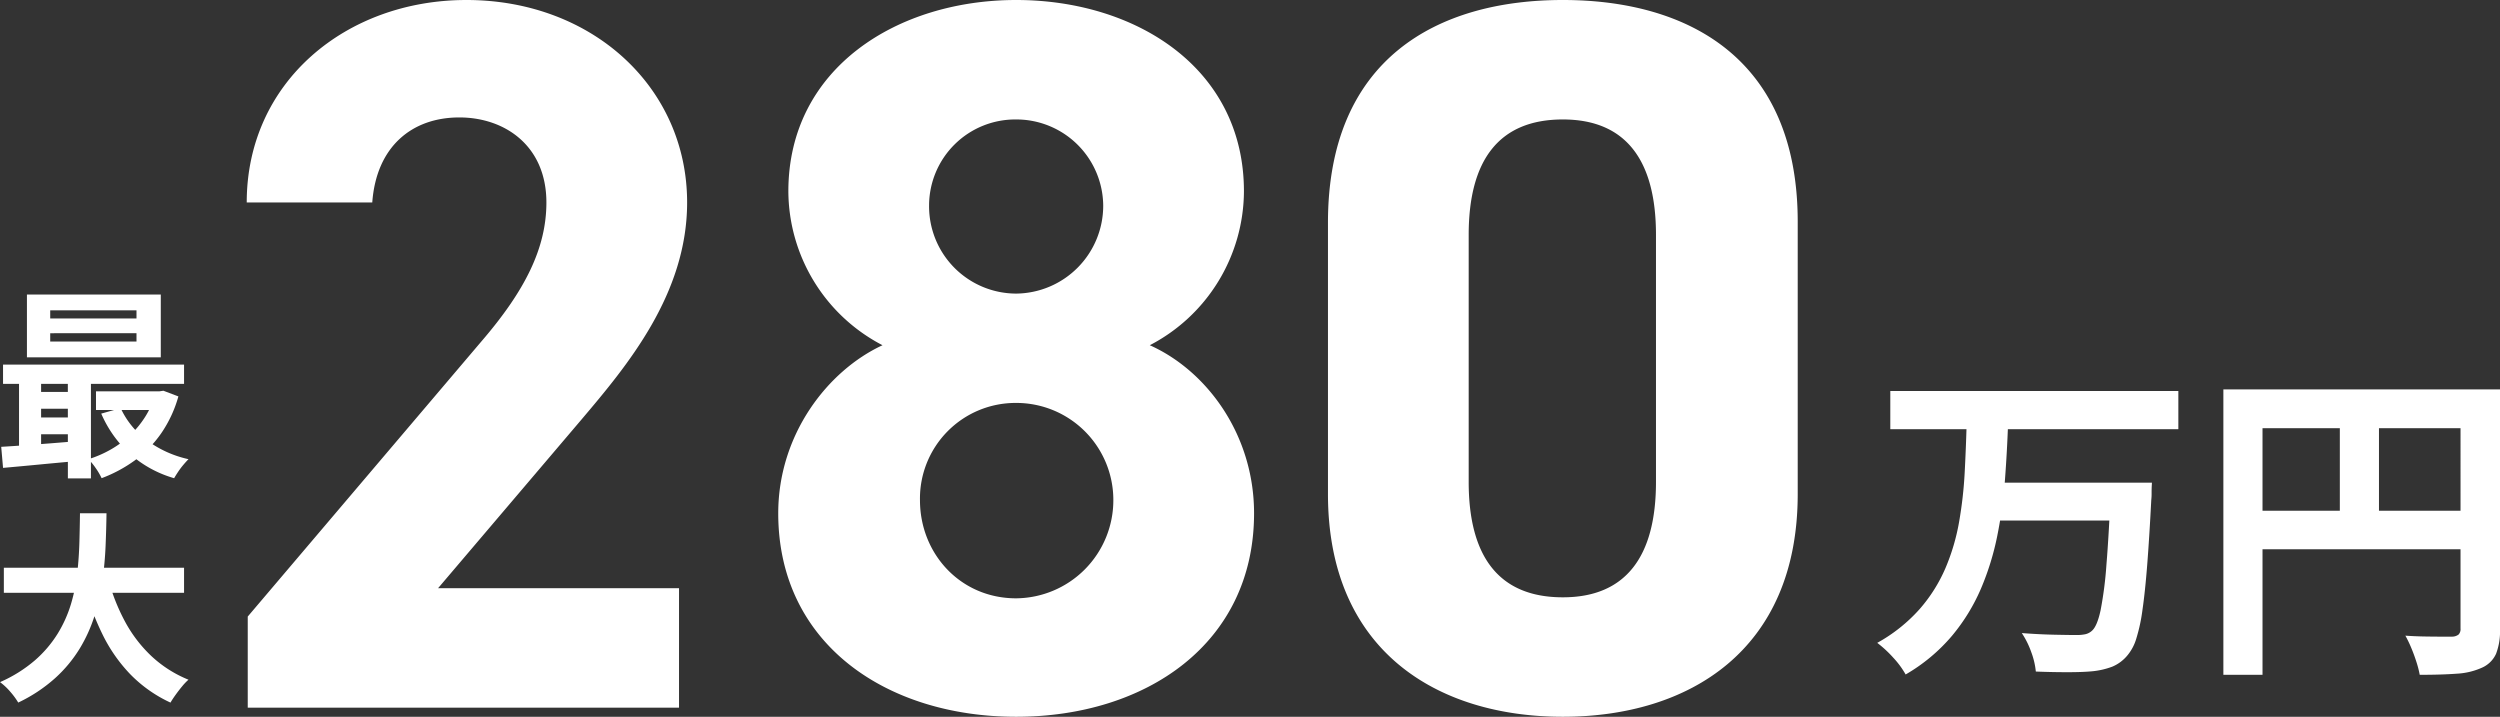
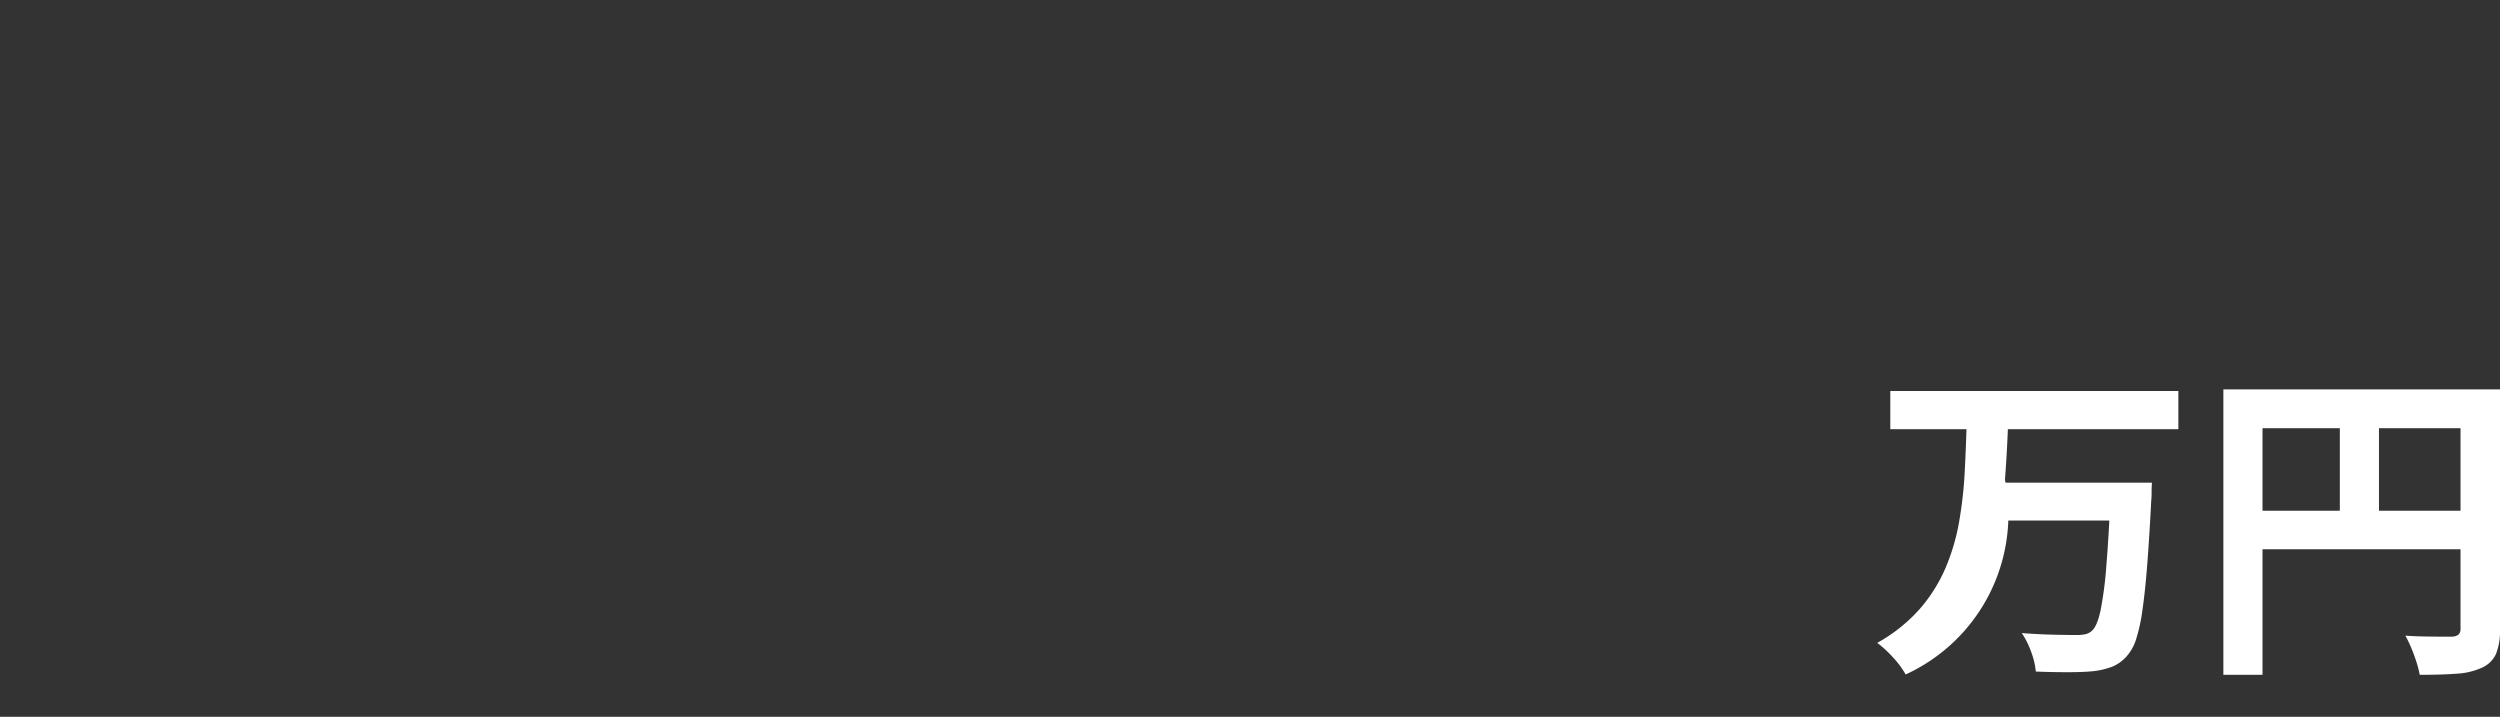
<svg xmlns="http://www.w3.org/2000/svg" width="444.492" height="127.44" viewBox="0 0 444.492 127.44">
  <rect x="0" y="0" width="444.492" height="127.44" fill="#333333" stroke="none" />
  <g id="グループ_17" data-name="グループ 17" transform="translate(-446.332 -5071.18)">
-     <path id="パス_61" data-name="パス 61" d="M-54.578-45.3H-3.364v6.786H-54.578ZM-36.018-29h23.2v6.728h-23.2Zm20.648,0h7.308l-.029.551q-.029.551-.029,1.305a10.231,10.231,0,0,1-.058,1.218Q-8.526-19.2-8.9-14.413t-.841,8a30.659,30.659,0,0,1-1.1,5.133,8.406,8.406,0,0,1-1.508,2.9,7.015,7.015,0,0,1-2.755,2.088,13.926,13.926,0,0,1-3.451.812q-1.74.174-4.495.174t-5.655-.116a13.492,13.492,0,0,0-.812-3.451A15.011,15.011,0,0,0-31.2-2.262q3.016.232,5.742.29t4,.058a7.193,7.193,0,0,0,1.566-.145,2.593,2.593,0,0,0,1.16-.609q.928-.812,1.537-3.625a66.84,66.84,0,0,0,1.044-8.12q.435-5.307.783-13.427ZM-41.006-39.5h7.366q-.174,4.93-.551,9.976a80.971,80.971,0,0,1-1.363,9.947,48.161,48.161,0,0,1-2.9,9.4,33.979,33.979,0,0,1-5.162,8.41A31.3,31.3,0,0,1-51.852,5.1a15.637,15.637,0,0,0-2.2-2.987A20.63,20.63,0,0,0-56.9-.522,28.594,28.594,0,0,0-49.387-6.5,27.536,27.536,0,0,0-44.776-13.8a37.368,37.368,0,0,0,2.436-8.265,73.077,73.077,0,0,0,.986-8.729Q-41.122-35.206-41.006-39.5ZM4.64-45.588H50.112v6.9H11.6V5.162H4.64Zm42.166,0h7.018v42.63a11.2,11.2,0,0,1-.7,4.379,4.919,4.919,0,0,1-2.494,2.465,12.486,12.486,0,0,1-4.495,1.073q-2.7.2-6.583.2a17.781,17.781,0,0,0-.58-2.262Q38.57,1.624,38.048.377A21.027,21.027,0,0,0,37-1.8q1.682.116,3.393.145t3.045.029H45.3A1.909,1.909,0,0,0,46.458-2a1.4,1.4,0,0,0,.348-1.073ZM8.41-24.012H50.228v6.844H8.41ZM25.346-41.818h6.96V-20.59h-6.96Z" transform="translate(837 5186)" fill="#fff" />
-     <path id="パス_62" data-name="パス 62" d="M-7.74-22.572V-21.1H7.6v-1.476Zm0-4.068v1.44H7.6v-1.44Zm-4.14-2.808h23.8v11.16h-23.8Zm-4.248,12.456H16.056v3.42H-16.128ZM.4-12.24H12.168v3.312H.4Zm-10.98.108h8.172v2.988h-8.172Zm0,4.536h8.172v2.988h-8.172ZM4.788-9.252A14.883,14.883,0,0,0,9.414-3.564,19.318,19.318,0,0,0,16.848-.18q-.4.4-.9.99a13.448,13.448,0,0,0-.936,1.242q-.432.648-.72,1.152a20.271,20.271,0,0,1-7.866-4.32A20.866,20.866,0,0,1,1.332-8.28Zm6.084-2.988h.792l.72-.108,2.664,1.008a21.954,21.954,0,0,1-3.06,6.57A20.331,20.331,0,0,1,7.326.018,24.842,24.842,0,0,1,1.4,3.2,11.828,11.828,0,0,0,.36,1.422a11.624,11.624,0,0,0-1.3-1.6A19.855,19.855,0,0,0,3.042-1.908,17.65,17.65,0,0,0,6.48-4.464,17.118,17.118,0,0,0,9.162-7.74a14.582,14.582,0,0,0,1.71-3.852ZM-16.452-2.376q1.836-.108,4.1-.27t4.788-.36q2.52-.2,5.076-.414V.108Q-6.12.432-9.7.774t-6.426.594Zm11.844-13.5H-.5V3.24h-4.1Zm-8.676.072H-9.36V-1.08h-3.924Zm-2.7,34.924h32.04v4.464h-32.04Zm18.5,1.8a35.114,35.114,0,0,0,2.988,7.668,24.148,24.148,0,0,0,4.734,6.228,21.287,21.287,0,0,0,6.606,4.212,9.967,9.967,0,0,0-1.134,1.188q-.594.72-1.152,1.494T13.644,43.1a24.021,24.021,0,0,1-7.11-5,27.884,27.884,0,0,1-4.986-7.146,51.388,51.388,0,0,1-3.384-9.018ZM-2.448,9.436H2.268q-.036,2.736-.162,5.778t-.558,6.174A38.9,38.9,0,0,1,.162,27.6,26.559,26.559,0,0,1-2.5,33.5a23.929,23.929,0,0,1-4.392,5.274,27.344,27.344,0,0,1-6.534,4.32,13.16,13.16,0,0,0-1.4-1.908,11.1,11.1,0,0,0-1.836-1.728,24.623,24.623,0,0,0,6.156-3.834,20.856,20.856,0,0,0,4.05-4.716,22.247,22.247,0,0,0,2.394-5.292,30.913,30.913,0,0,0,1.134-5.562q.306-2.808.378-5.508T-2.448,9.436Z" transform="translate(463 5153)" fill="#fff" />
-     <path id="パス_60" data-name="パス 60" d="M-59.94-21.24h-42.84L-77.22-51.3C-69.3-60.66-58.5-73.44-58.5-89.82c0-20.52-16.92-36-39.24-36-21.42,0-39.06,14.58-39.06,36h22.32c.72-9.9,7.02-15.12,15.48-15.12,8.1,0,15.48,5.04,15.48,15.12,0,8.1-3.78,15.66-11.52,24.66L-136.62-16.2V0h76.68ZM-42.3-34.56C-42.3-11.34-23.04,1.62,0,1.62S42.3-11.34,42.3-34.56c0-14.04-8.46-25.38-18.54-29.88A31,31,0,0,0,40.5-91.8c0-21.96-19.26-34.02-40.5-34.02-21.06,0-40.5,12.06-40.5,34.02A31,31,0,0,0-23.76-64.44C-33.48-59.94-42.3-48.6-42.3-34.56Zm25.2-2.34A17,17,0,0,1,0-54.18,17.253,17.253,0,0,1,17.28-36.9,17.439,17.439,0,0,1,0-19.44C-9.9-19.44-17.1-27.36-17.1-36.9Zm1.62-52.38A15.327,15.327,0,0,1,0-104.58a15.442,15.442,0,0,1,15.48,15.3A15.634,15.634,0,0,1,0-73.62,15.518,15.518,0,0,1-15.48-89.28ZM138.96-86.4c0-28.98-19.44-39.42-41.76-39.42s-41.76,10.44-41.76,39.6v48.24c0,27.9,19.44,39.6,41.76,39.6s41.76-11.7,41.76-39.6Zm-25.2,2.34v43.92c0,13.32-5.4,20.52-16.56,20.52-11.34,0-16.74-7.2-16.74-20.52V-84.06c0-13.32,5.4-20.52,16.74-20.52C108.36-104.58,113.76-97.38,113.76-84.06Z" transform="translate(627 5197)" fill="#fff" />
+     <path id="パス_61" data-name="パス 61" d="M-54.578-45.3H-3.364v6.786H-54.578ZM-36.018-29h23.2v6.728h-23.2Zm20.648,0h7.308l-.029.551q-.029.551-.029,1.305a10.231,10.231,0,0,1-.058,1.218Q-8.526-19.2-8.9-14.413t-.841,8a30.659,30.659,0,0,1-1.1,5.133,8.406,8.406,0,0,1-1.508,2.9,7.015,7.015,0,0,1-2.755,2.088,13.926,13.926,0,0,1-3.451.812q-1.74.174-4.495.174t-5.655-.116a13.492,13.492,0,0,0-.812-3.451A15.011,15.011,0,0,0-31.2-2.262q3.016.232,5.742.29t4,.058a7.193,7.193,0,0,0,1.566-.145,2.593,2.593,0,0,0,1.16-.609q.928-.812,1.537-3.625a66.84,66.84,0,0,0,1.044-8.12q.435-5.307.783-13.427ZM-41.006-39.5h7.366q-.174,4.93-.551,9.976A31.3,31.3,0,0,1-51.852,5.1a15.637,15.637,0,0,0-2.2-2.987A20.63,20.63,0,0,0-56.9-.522,28.594,28.594,0,0,0-49.387-6.5,27.536,27.536,0,0,0-44.776-13.8a37.368,37.368,0,0,0,2.436-8.265,73.077,73.077,0,0,0,.986-8.729Q-41.122-35.206-41.006-39.5ZM4.64-45.588H50.112v6.9H11.6V5.162H4.64Zm42.166,0h7.018v42.63a11.2,11.2,0,0,1-.7,4.379,4.919,4.919,0,0,1-2.494,2.465,12.486,12.486,0,0,1-4.495,1.073q-2.7.2-6.583.2a17.781,17.781,0,0,0-.58-2.262Q38.57,1.624,38.048.377A21.027,21.027,0,0,0,37-1.8q1.682.116,3.393.145t3.045.029H45.3A1.909,1.909,0,0,0,46.458-2a1.4,1.4,0,0,0,.348-1.073ZM8.41-24.012H50.228v6.844H8.41ZM25.346-41.818h6.96V-20.59h-6.96Z" transform="translate(837 5186)" fill="#fff" />
  </g>
</svg>